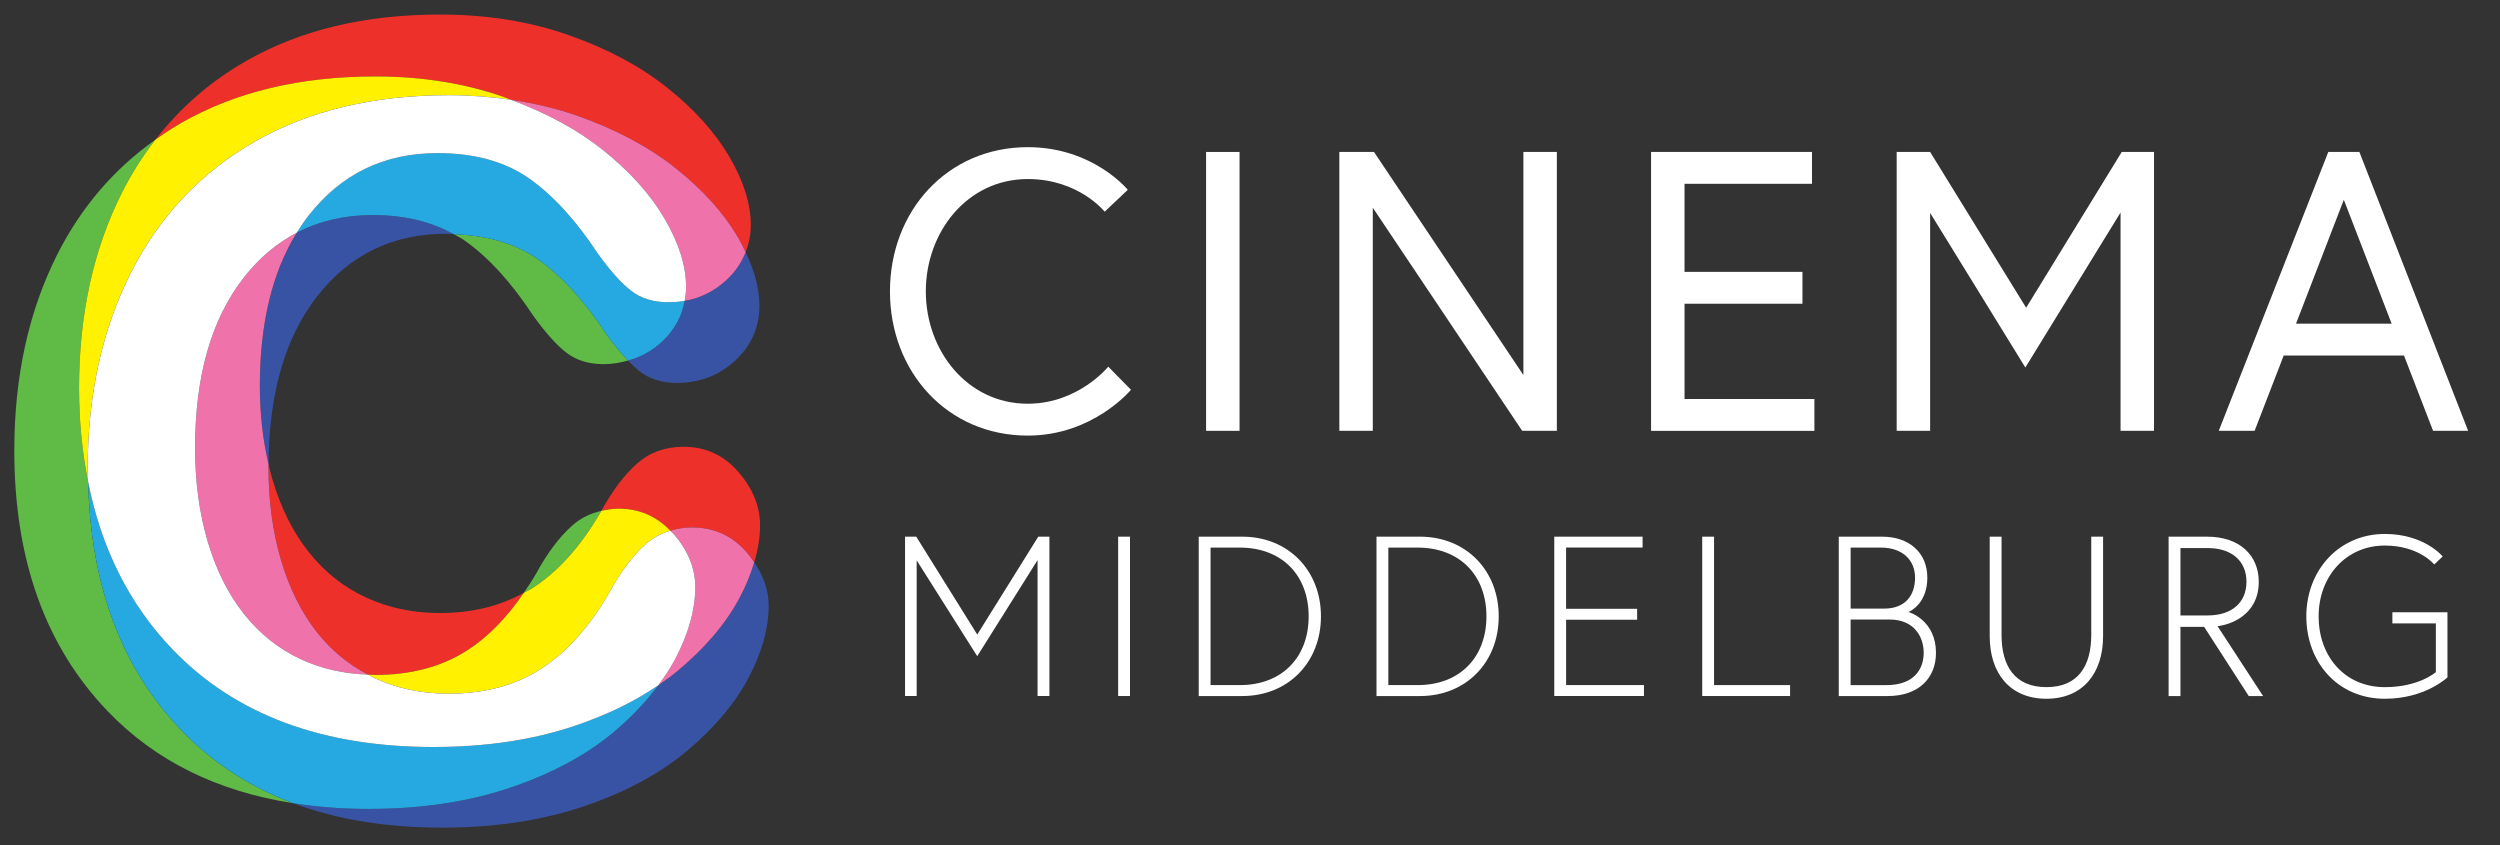
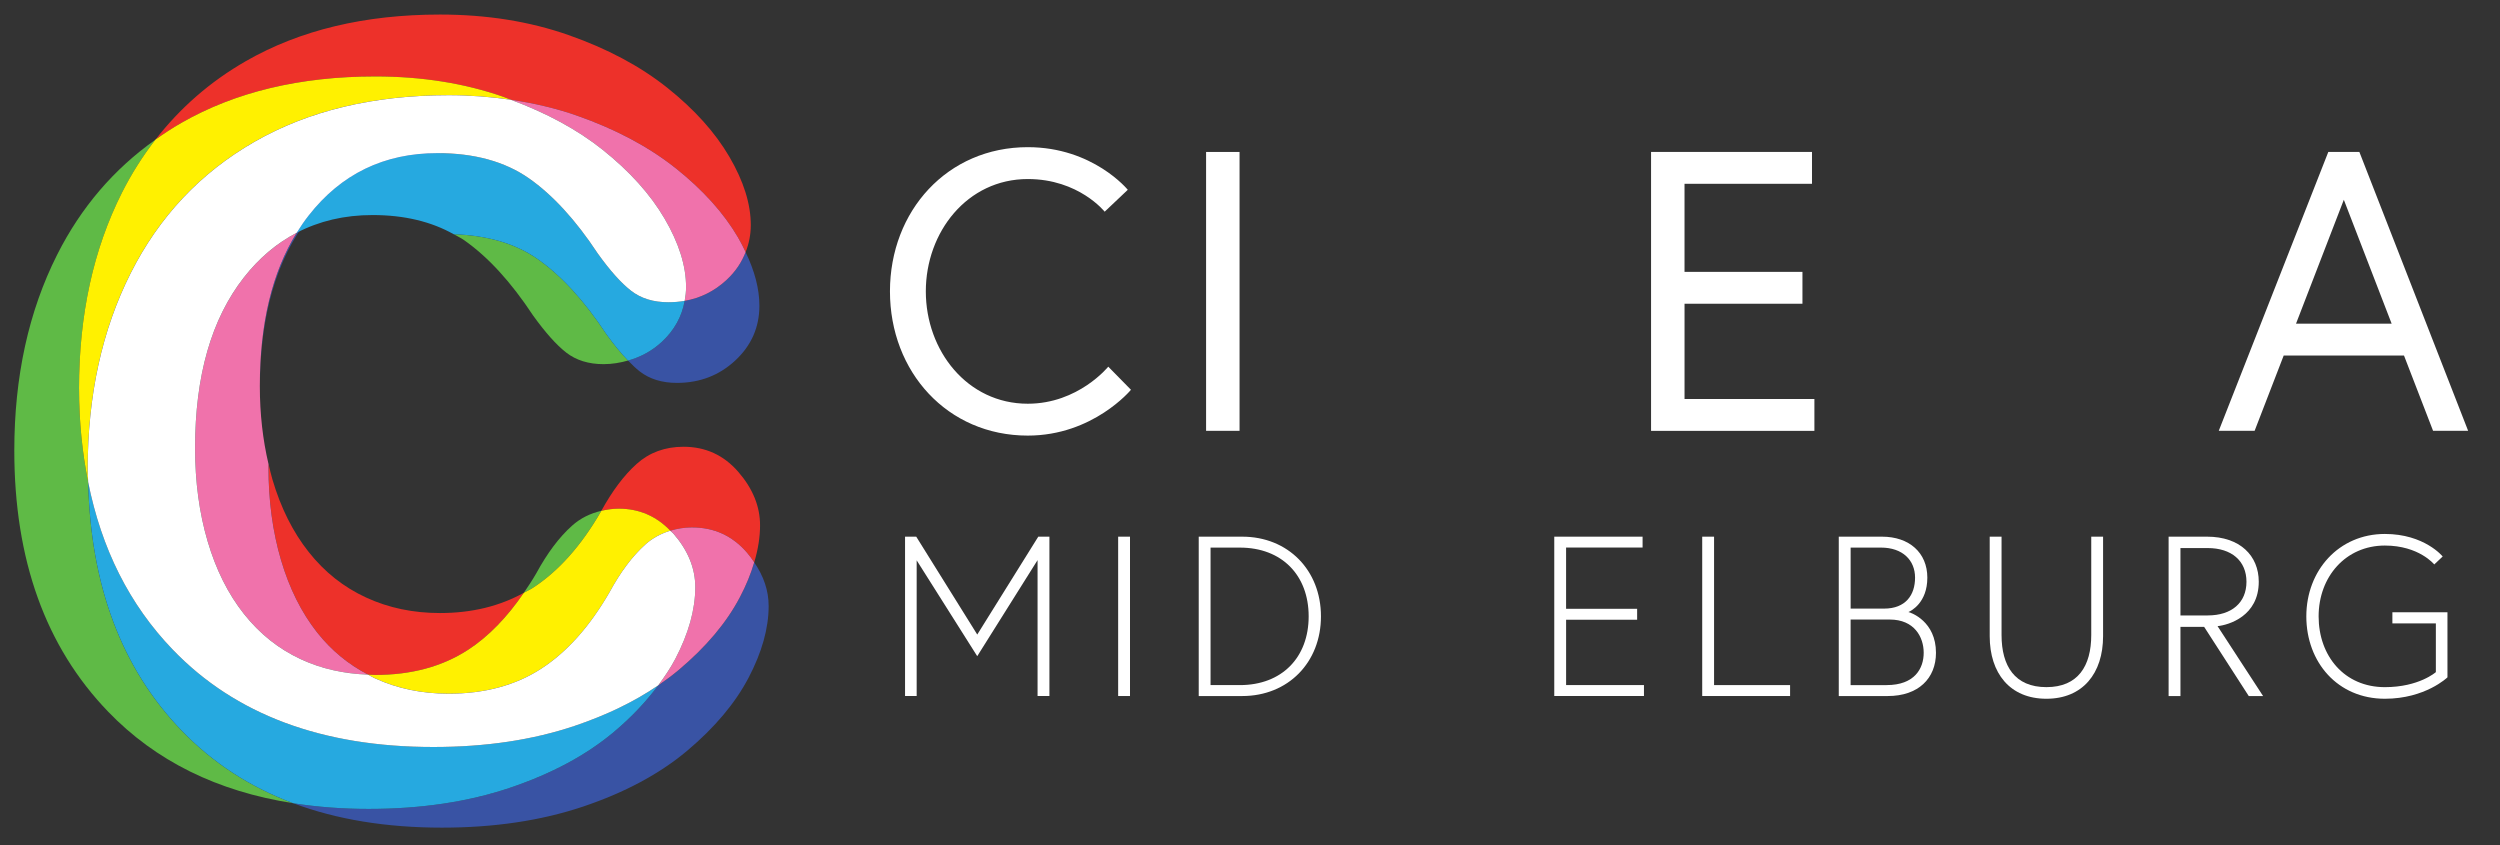
<svg xmlns="http://www.w3.org/2000/svg" width="100%" height="100%" viewBox="0 0 1346 455" version="1.1" xml:space="preserve" style="fill-rule:evenodd;clip-rule:evenodd;stroke-linejoin:round;stroke-miterlimit:2;">
  <rect x="0" y="0" width="1346" height="455" fill="#333333" stroke="none" />
  <rect id="Artboard1" x="0" y="0" width="1345.4" height="454.056" style="fill:none;" />
  <g>
    <g>
      <path d="M368.636,161.984c-1.495,8.392 -5.514,15.755 -12.234,21.999c-5.37,4.994 -11.504,8.238 -18.257,10.142c2.148,2.247 4.262,4.263 6.233,5.801c5.325,4.141 12.024,6.223 20.062,6.223c12.312,-0 22.797,-4.03 31.444,-12.079c8.647,-8.05 12.976,-17.881 12.976,-29.484c-0,-9.046 -2.547,-18.678 -7.43,-28.842c-2.136,5.491 -5.447,10.496 -10.197,14.913c-6.488,6.057 -14.027,9.832 -22.608,11.338l0.011,-0.011Z" style="fill:#3953a4;fill-rule:nonzero;" />
-       <path d="M159.746,125.325c-13.197,21.324 -19.84,48.816 -19.84,82.529c-0,15.046 1.616,29.008 4.683,42.039c0.211,-38.175 8.935,-68.346 26.24,-90.456c17.538,-22.387 40.622,-33.569 69.276,-33.569c1.45,-0 2.757,0.199 4.185,0.243c-12.002,-6.742 -26.45,-10.329 -43.678,-10.329c-15.213,-0 -28.809,3.244 -40.877,9.543l0.011,0Z" style="fill:#3953a4;fill-rule:nonzero;" />
+       <path d="M159.746,125.325c-13.197,21.324 -19.84,48.816 -19.84,82.529c0.211,-38.175 8.935,-68.346 26.24,-90.456c17.538,-22.387 40.622,-33.569 69.276,-33.569c1.45,-0 2.757,0.199 4.185,0.243c-12.002,-6.742 -26.45,-10.329 -43.678,-10.329c-15.213,-0 -28.809,3.244 -40.877,9.543l0.011,0Z" style="fill:#3953a4;fill-rule:nonzero;" />
      <path d="M398.364,321.527c-7.208,13.74 -18.236,26.827 -33.038,39.26c-3.422,2.879 -7.108,5.591 -10.95,8.215c-6.422,8.647 -14.283,17.029 -23.904,25.122c-14.825,12.434 -33.47,22.442 -55.956,30.027c-22.509,7.573 -47.841,11.37 -76.03,11.37c-14.304,0 -27.79,-1.063 -40.611,-3.056c23.406,8.758 50.1,13.142 80.115,13.142c28.166,0 53.521,-3.797 76.029,-11.37c22.487,-7.584 41.143,-17.593 55.946,-30.027c14.791,-12.433 25.797,-25.52 33.038,-39.249c7.207,-13.74 10.839,-26.649 10.839,-38.729c-0,-8.215 -2.668,-16.031 -7.773,-23.472c-1.782,6.09 -4.306,12.334 -7.705,18.778l-0,-0.011Z" style="fill:#3953a4;fill-rule:nonzero;" />
    </g>
    <g>
      <path d="M151.31,301.531c4.495,15.279 11.005,28.311 19.53,39.084c7.651,9.665 16.807,17.116 27.303,22.586c1.306,0.044 2.591,0.188 3.919,0.188c19.398,0 36.05,-4.495 49.912,-13.496c11.049,-7.186 21.036,-17.527 30.07,-30.746c-12.876,7.141 -27.834,10.916 -45.15,10.916c-14.449,0 -27.713,-2.779 -39.77,-8.348c-12.09,-5.558 -22.387,-13.729 -30.912,-24.513c-8.536,-10.772 -15.046,-23.804 -19.541,-39.083c-0.786,-2.679 -1.406,-5.469 -2.071,-8.226c0,0.465 -0.044,0.908 -0.044,1.384c-0,18.235 2.236,34.998 6.765,50.266l-0.011,-0.012Z" style="fill:#ed312a;fill-rule:nonzero;" />
      <path d="M202.051,41.169c25.1,0 48.129,3.676 69.088,11.006c1.35,0.476 2.568,1.029 3.897,1.528c12.456,1.826 24.358,4.628 35.607,8.558c20.958,7.341 38.717,16.818 53.288,28.421c14.548,11.614 25.675,23.981 33.392,37.123c1.572,2.691 2.878,5.315 4.119,7.928c1.782,-4.517 2.779,-9.334 2.779,-14.582c-0,-11.37 -3.853,-23.627 -11.548,-36.769c-7.695,-13.142 -18.822,-25.509 -33.393,-37.123c-14.57,-11.603 -32.34,-21.081 -53.288,-28.421c-20.958,-7.341 -43.999,-11.005 -69.109,-11.005c-40.5,-0 -75.31,8.348 -104.451,25.044c-19.253,11.038 -35.44,25.188 -48.715,42.283c4.462,-3.156 9.023,-6.178 13.851,-8.946c29.14,-16.697 63.961,-25.045 104.472,-25.045l0.011,0Z" style="fill:#ed312a;fill-rule:nonzero;" />
      <path d="M360.886,285.732c3.665,-1.096 7.551,-1.771 11.758,-1.771c11.836,-0 21.656,4.495 29.473,13.496c1.517,1.738 2.757,3.521 3.964,5.292c2.048,-6.875 3.133,-13.54 3.133,-19.94c-0,-10.175 -3.92,-19.774 -11.736,-28.775c-7.817,-9.001 -17.637,-13.497 -29.473,-13.497c-9.953,0 -18.368,3.078 -25.232,9.234c-6.798,6.101 -13.12,14.537 -19.011,25.255c2.979,-0.676 6.057,-1.152 9.367,-1.152c11.028,0 20.228,4.064 27.757,11.858Z" style="fill:#ed312a;fill-rule:nonzero;" />
    </g>
    <g>
      <path d="M159.746,125.325c-10.673,5.581 -20.172,13.519 -28.399,24.026c-17.537,22.376 -26.306,53 -26.306,91.84c0,18.235 2.259,34.997 6.765,50.265c4.495,15.279 11.005,28.311 19.541,39.083c8.515,10.773 18.822,18.955 30.902,24.513c10.972,5.06 22.973,7.695 35.883,8.16c-10.485,-5.47 -19.652,-12.921 -27.303,-22.586c-8.514,-10.773 -15.024,-23.805 -19.53,-39.083c-4.518,-15.268 -6.765,-32.031 -6.765,-50.266c-0,-0.476 0.044,-0.919 0.044,-1.384c-3.067,-13.031 -4.683,-26.993 -4.683,-42.039c-0,-33.713 6.632,-61.205 19.84,-82.529l0.011,0Z" style="fill:#f072ab;fill-rule:nonzero;" />
      <path d="M372.644,283.95c-4.207,-0 -8.082,0.675 -11.758,1.771c0.565,0.587 1.207,1.019 1.738,1.639c7.817,9.001 11.714,18.589 11.714,28.775c-0,12.079 -3.609,24.989 -10.817,38.729c-2.524,4.805 -5.702,9.499 -9.145,14.138c3.831,-2.624 7.528,-5.336 10.95,-8.215c14.802,-12.433 25.83,-25.52 33.038,-39.26c3.399,-6.444 5.923,-12.688 7.705,-18.778c-1.195,-1.771 -2.446,-3.565 -3.963,-5.292c-7.817,-9.001 -17.637,-13.496 -29.473,-13.496l0.011,-0.011Z" style="fill:#f072ab;fill-rule:nonzero;" />
      <path d="M363.931,90.682c-14.582,-11.603 -32.341,-21.08 -53.288,-28.421c-11.26,-3.942 -23.151,-6.732 -35.607,-8.558c19.209,7.13 35.773,16.042 49.402,26.904c14.57,11.614 25.697,23.981 33.392,37.123c7.695,13.142 11.548,25.399 11.548,36.769c-0,2.591 -0.288,5.071 -0.731,7.485c8.581,-1.506 16.121,-5.281 22.609,-11.338c4.749,-4.417 8.06,-9.422 10.197,-14.913c-1.24,-2.613 -2.547,-5.237 -4.119,-7.928c-7.706,-13.142 -18.844,-25.509 -33.392,-37.123l-0.011,0Z" style="fill:#f072ab;fill-rule:nonzero;" />
    </g>
    <g>
      <path d="M289.307,139.353c-11.957,-8.337 -27.07,-12.644 -45.017,-13.253c1.849,1.041 3.808,1.96 5.536,3.167c12.887,9.012 25.265,22.509 37.123,40.5c6.632,9.234 12.6,15.932 17.925,20.073c5.348,4.141 12.024,6.222 20.084,6.222c4.684,0 9.013,-0.775 13.187,-1.937c-3.676,-3.787 -7.551,-8.47 -11.714,-14.272c-11.836,-17.991 -24.214,-31.498 -37.124,-40.5Z" style="fill:#5fba46;fill-rule:nonzero;" />
      <path d="M323.574,275.347c0.067,-0.111 0.122,-0.21 0.188,-0.321c-5.956,1.373 -11.282,3.975 -15.854,8.082c-6.865,6.167 -13.264,14.692 -19.176,25.576c-2.148,3.731 -4.418,7.119 -6.699,10.463c1.583,-0.875 3.255,-1.606 4.772,-2.591c13.873,-8.99 26.118,-22.742 36.769,-41.209Z" style="fill:#5fba46;fill-rule:nonzero;" />
      <path d="M47.457,259.548c-3.133,-15.7 -4.894,-32.363 -4.894,-50.277c0,-39.792 7.695,-74.966 23.096,-105.513c5.215,-10.352 11.271,-19.841 18.069,-28.598c-22.387,15.843 -40.091,36.448 -52.934,61.924c-15.4,30.557 -23.095,65.721 -23.095,105.513c-0,58.735 16.807,105.568 50.453,140.5c25.598,26.594 58.869,43.002 99.723,49.357c-23.361,-8.735 -43.423,-21.822 -60.23,-39.271c-32.274,-33.536 -48.892,-78.166 -50.188,-133.646l0,0.011Z" style="fill:#5fba46;fill-rule:nonzero;" />
    </g>
    <g>
      <path d="M368.636,161.984c-2.812,0.487 -5.757,0.742 -8.813,0.742c-8.06,-0 -14.759,-2.06 -20.084,-6.212c-5.326,-4.14 -11.315,-10.839 -17.936,-20.073c-11.858,-18.002 -24.225,-31.499 -37.124,-40.5c-12.92,-9.001 -29.317,-13.496 -49.213,-13.496c-28.665,-0 -51.761,11.193 -69.276,33.569c-2.325,2.956 -4.451,6.078 -6.466,9.311c12.068,-6.299 25.664,-9.543 40.877,-9.543c17.227,-0 31.676,3.587 43.678,10.329c17.947,0.609 33.06,4.916 45.017,13.253c12.91,9.002 25.288,22.509 37.124,40.501c4.163,5.801 8.038,10.484 11.714,14.271c6.753,-1.904 12.887,-5.148 18.257,-10.142c6.709,-6.255 10.739,-13.607 12.234,-21.999l0.011,-0.011Z" style="fill:#26a9e0;fill-rule:nonzero;" />
      <path d="M274.516,424.151c22.486,-7.585 41.142,-17.593 55.956,-30.027c9.621,-8.082 17.471,-16.475 23.904,-25.122c-12.744,8.692 -27.713,15.977 -44.996,21.801c-22.508,7.584 -47.84,11.37 -76.029,11.37c-59.92,0 -106.709,-17.46 -140.323,-52.402c-23.383,-24.28 -38.43,-54.44 -45.56,-90.223c1.285,55.48 17.914,100.11 50.188,133.646c16.807,17.449 36.869,30.536 60.23,39.271c12.81,1.993 26.307,3.056 40.611,3.056c28.189,0 53.521,-3.797 76.03,-11.37l-0.011,-0Z" style="fill:#26a9e0;fill-rule:nonzero;" />
    </g>
    <g>
      <path d="M251.963,349.893c-13.862,9.001 -30.514,13.496 -49.912,13.496c-1.328,0 -2.613,-0.144 -3.919,-0.188c1.218,0.631 2.358,1.351 3.609,1.926c12.08,5.569 25.354,8.348 39.803,8.348c19.42,0 36.072,-4.495 49.911,-13.496c13.862,-9.001 26.118,-22.741 36.769,-41.22c5.935,-10.883 12.312,-19.42 19.199,-25.576c3.963,-3.554 8.503,-5.956 13.474,-7.462c-7.529,-7.794 -16.729,-11.858 -27.757,-11.858c-3.321,0 -6.388,0.476 -9.366,1.152c-0.067,0.11 -0.122,0.21 -0.189,0.321c-10.651,18.467 -22.896,32.218 -36.769,41.209c-1.506,0.985 -3.188,1.705 -4.772,2.59c-9.034,13.22 -19.021,23.572 -30.07,30.747l-0.011,0.011Z" style="fill:#fff100;fill-rule:nonzero;" />
      <path d="M42.563,209.271c0,17.914 1.761,34.588 4.894,50.277c-0.066,-2.303 -0.254,-4.518 -0.254,-6.865c-0,-39.792 7.694,-74.966 23.095,-105.513c15.379,-30.558 37.666,-54.185 66.785,-70.881c29.118,-16.696 63.95,-25.044 104.45,-25.044c11.625,-0 22.763,0.874 33.492,2.446c-1.329,-0.487 -2.547,-1.051 -3.897,-1.527c-20.959,-7.341 -43.988,-11.006 -69.088,-11.006c-40.5,0 -75.321,8.348 -104.472,25.045c-4.828,2.767 -9.389,5.801 -13.851,8.945c-6.798,8.758 -12.854,18.247 -18.069,28.599c-15.401,30.558 -23.096,65.721 -23.096,105.513l0.011,0.011Z" style="fill:#fff100;fill-rule:nonzero;" />
    </g>
    <path d="M374.338,316.146c-0,-10.175 -3.897,-19.774 -11.714,-28.775c-0.542,-0.631 -1.185,-1.052 -1.738,-1.639c-4.971,1.506 -9.511,3.908 -13.474,7.462c-6.887,6.167 -13.264,14.693 -19.199,25.576c-10.651,18.479 -22.907,32.219 -36.769,41.22c-13.839,9.001 -30.491,13.496 -49.911,13.496c-14.449,0 -27.712,-2.779 -39.803,-8.348c-1.24,-0.575 -2.38,-1.295 -3.609,-1.926c-12.91,-0.465 -24.911,-3.1 -35.884,-8.16c-12.079,-5.558 -22.387,-13.74 -30.901,-24.513c-8.536,-10.772 -15.046,-23.804 -19.541,-39.083c-4.506,-15.268 -6.765,-32.03 -6.765,-50.265c-0,-38.84 8.769,-69.453 26.306,-91.84c8.227,-10.507 17.715,-18.445 28.399,-24.026c2.015,-3.233 4.141,-6.355 6.466,-9.311c17.516,-22.376 40.611,-33.569 69.276,-33.569c19.896,-0 36.293,4.506 49.213,13.496c12.888,9.001 25.266,22.509 37.124,40.5c6.61,9.234 12.611,15.933 17.936,20.073c5.325,4.152 12.024,6.212 20.084,6.212c3.045,-0 5.99,-0.255 8.813,-0.742c0.432,-2.414 0.731,-4.894 0.731,-7.485c-0,-11.37 -3.853,-23.627 -11.548,-36.769c-7.695,-13.142 -18.822,-25.509 -33.392,-37.123c-13.618,-10.85 -30.182,-19.774 -49.402,-26.904c-10.74,-1.573 -21.867,-2.447 -33.492,-2.447c-40.5,-0 -75.321,8.348 -104.45,25.044c-29.119,16.696 -51.406,40.323 -66.785,70.881c-15.401,30.558 -23.095,65.722 -23.095,105.513c-0,2.347 0.188,4.551 0.254,6.865c7.13,35.783 22.177,65.943 45.56,90.223c33.625,34.942 80.403,52.402 140.323,52.402c28.189,0 53.521,-3.786 76.029,-11.37c17.283,-5.824 32.252,-13.109 44.996,-21.801c3.443,-4.639 6.61,-9.333 9.145,-14.138c7.208,-13.74 10.817,-26.65 10.817,-38.729Z" style="fill:#fff;fill-rule:nonzero;" />
  </g>
  <g>
    <g>
      <path d="M594.764,113.988c0,-0 -13.939,-17.593 -41.397,-17.593c-32.606,0 -54.904,28.532 -54.904,60.485c-0,31.953 22.309,60.484 54.904,60.484c27.237,0 43.324,-19.951 43.324,-19.951l12.223,12.445c0,-0 -20.372,24.668 -55.547,24.668c-43.323,-0 -74.213,-34.323 -74.213,-77.646c-0,-43.324 30.89,-77.646 74.213,-77.646c35.175,-0 53.831,22.952 53.831,22.952l-12.445,11.791l0.011,0.011Z" style="fill:#FFFFFF;fill-rule:nonzero;" />
      <rect x="649.359" y="81.814" width="18.014" height="150.143" style="fill:#FFFFFF;fill-rule:nonzero;" />
-       <path d="M739.759,81.814l80.436,120.116l0,-120.116l18.014,-0l-0,150.143l-18.656,-0l-80.436,-120.117l0,120.117l-18.013,-0l-0,-150.143l18.655,-0Z" style="fill:#FFFFFF;fill-rule:nonzero;" />
      <path d="M906.953,146.384l63.485,-0l0,17.161l-63.485,-0l0,51.262l69.918,-0l-0,17.161l-87.943,-0l0,-150.154l86.648,-0l-0,17.161l-68.634,-0l0,47.398l0.011,0.011Z" style="fill:#FFFFFF;fill-rule:nonzero;" />
-       <path d="M1039.18,81.814l51.694,83.868l51.473,-83.868l17.371,-0l0,150.143l-18.014,-0l0,-117.537l-51.262,83.436l-51.262,-83.226l0,117.327l-18.013,-0l-0,-150.143l18.013,-0Z" style="fill:#FFFFFF;fill-rule:nonzero;" />
      <path d="M1253.56,81.814l16.729,-0l58.558,150.143l-18.877,-0l-15.655,-40.534l-64.77,0l-15.655,40.534l-19.309,-0l58.979,-150.143Zm-17.383,92.448l51.484,0l-25.742,-66.707l-25.742,66.707Z" style="fill:#FFFFFF;fill-rule:nonzero;" />
    </g>
    <g>
      <path d="M493.303,288.943l32.85,52.701l32.85,-52.701l6.001,-0l-0,85.795l-6.378,-0l0,-73.173l-32.484,51.727l-32.606,-51.606l-0,73.052l-6.256,-0l0,-85.795l6.023,-0Z" style="fill:#FFFFFF;fill-rule:nonzero;" />
      <rect x="602.016" y="288.943" width="6.377" height="85.795" style="fill:#FFFFFF;fill-rule:nonzero;" />
      <path d="M668.801,288.943c24.756,-0 42.405,18.135 42.405,42.903c-0,24.767 -17.649,42.903 -42.405,42.903l-23.406,-0l0,-85.795l23.406,0l-0,-0.011Zm-1.229,79.915c22.553,0 37.013,-14.836 37.013,-37.012c-0,-22.177 -14.46,-37.013 -37.013,-37.013l-15.81,0l-0,74.025l15.81,0Z" style="fill:#FFFFFF;fill-rule:nonzero;" />
-       <path d="M764.516,288.943c24.756,-0 42.404,18.135 42.404,42.903c0,24.767 -17.648,42.903 -42.404,42.903l-23.406,-0l0,-85.795l23.406,0l-0,-0.011Zm-1.229,79.915c22.553,0 37.012,-14.836 37.012,-37.012c0,-22.177 -14.459,-37.013 -37.012,-37.013l-15.811,0l0,74.025l15.811,0Z" style="fill:#FFFFFF;fill-rule:nonzero;" />
      <path d="M843.191,327.794l38.242,-0l-0,5.879l-38.242,-0l0,35.174l41.918,0l-0,5.879l-48.295,0l-0,-85.794l47.553,-0l-0,5.879l-41.187,-0l0,32.971l0.011,0.012Z" style="fill:#FFFFFF;fill-rule:nonzero;" />
      <path d="M916.475,288.943l6.377,-0l0,79.915l40.932,0l0,5.88l-47.309,-0l-0,-85.795Z" style="fill:#FFFFFF;fill-rule:nonzero;" />
      <path d="M990.002,288.943l23.284,-0c14.581,-0 24.391,8.581 24.391,22.066c-0,13.485 -8.703,17.892 -10.175,18.512c1.472,0.365 14.825,5.026 14.825,21.944c-0,13.729 -9.433,23.284 -25.985,23.284l-26.351,-0l-0,-85.795l0.011,-0.011Zm24.391,38.729c11.647,-0 16.674,-7.352 16.674,-16.674c-0,-9.323 -6.621,-16.176 -18.39,-16.176l-16.298,0l0,32.85l18.014,-0Zm1.351,41.186c15.079,0 19.973,-8.945 19.973,-17.404c0,-8.459 -5.027,-17.892 -18.268,-17.892l-21.081,-0l0,35.296l19.376,0Z" style="fill:#FFFFFF;fill-rule:nonzero;" />
      <path d="M1125.92,288.943l6.377,-0l0,53.565c0,19.973 -10.905,33.702 -30.524,33.702c-19.619,0 -30.514,-13.729 -30.514,-33.702l0,-53.565l6.377,-0l0,52.945c0,16.674 7.108,28.067 24.148,28.067c17.039,-0 24.147,-11.393 24.147,-28.067l0,-52.945l-0.011,-0Z" style="fill:#FFFFFF;fill-rule:nonzero;" />
      <path d="M1167.58,288.943l20.715,-0c17.648,-0 27.823,10.175 27.823,24.269c0,18.512 -16.175,23.284 -22.187,23.904l24.512,37.633l-7.717,-0l-24.025,-37.257l-12.744,0l0,37.257l-6.377,-0l-0,-85.806Zm21.08,42.405c12.866,-0 20.837,-6.865 20.837,-18.136c0,-11.271 -8.093,-18.135 -20.837,-18.135l-14.703,-0l0,36.282l14.703,-0l0,-0.011Z" style="fill:#FFFFFF;fill-rule:nonzero;" />
      <path d="M1288.05,329.631l29.661,0l0,35.053c0,0 -11.891,11.526 -33.702,11.526c-25.376,0 -42.283,-19.608 -42.283,-44.364c0,-24.757 17.527,-44.365 42.283,-44.365c21.324,0 31.134,12.135 31.134,12.135l-4.54,4.285c0,-0 -8.215,-10.175 -26.594,-10.175c-21.081,-0 -35.662,16.796 -35.662,38.12c-0,21.324 13.851,38.12 35.662,38.12c18.39,-0 27.458,-8.094 27.458,-8.094l-0,-26.229l-23.406,0l0,-6l-0.011,-0.012Z" style="fill:#FFFFFF;fill-rule:nonzero;" />
    </g>
  </g>
</svg>